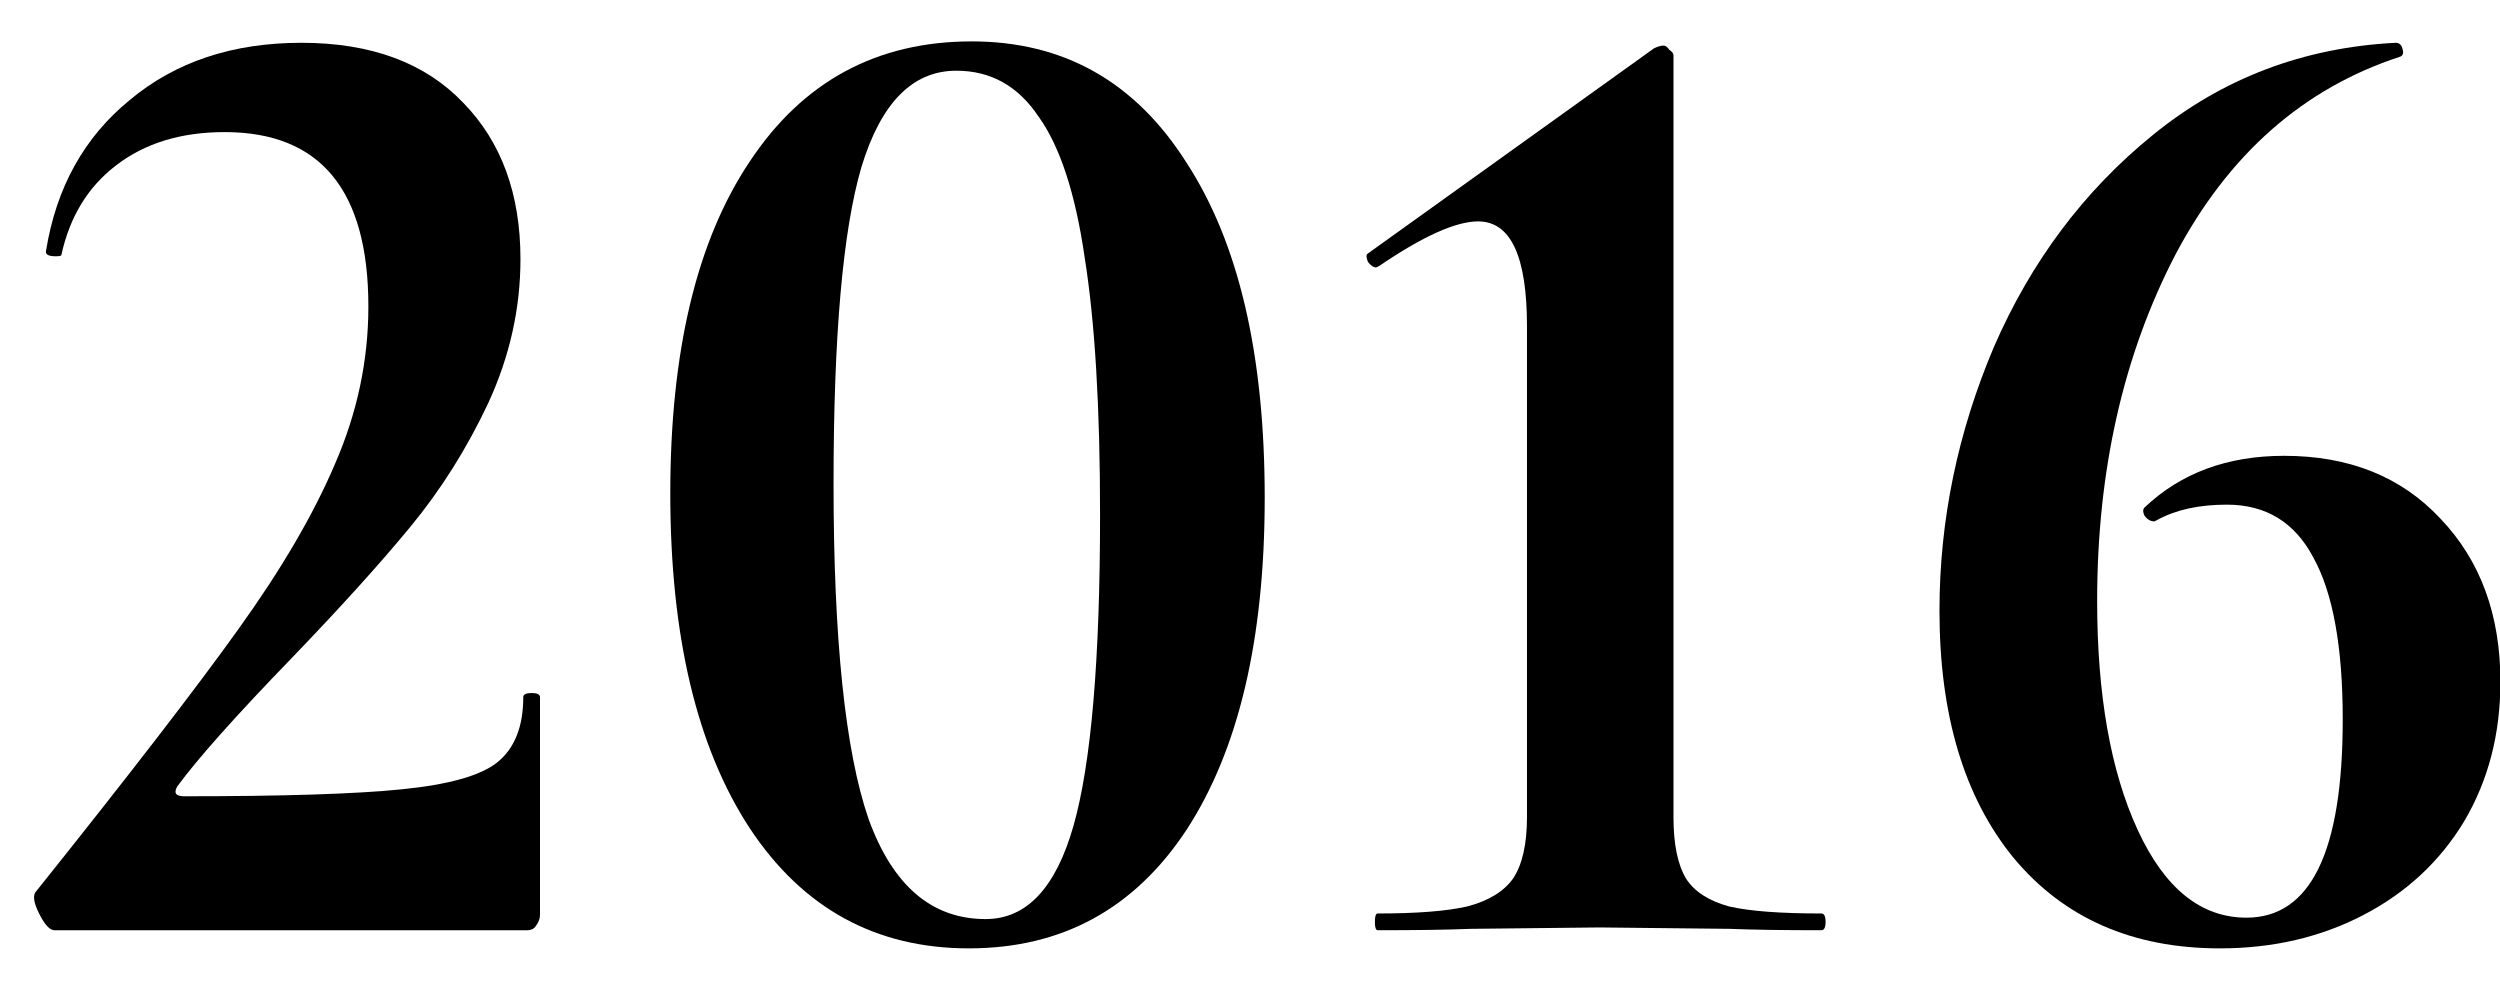
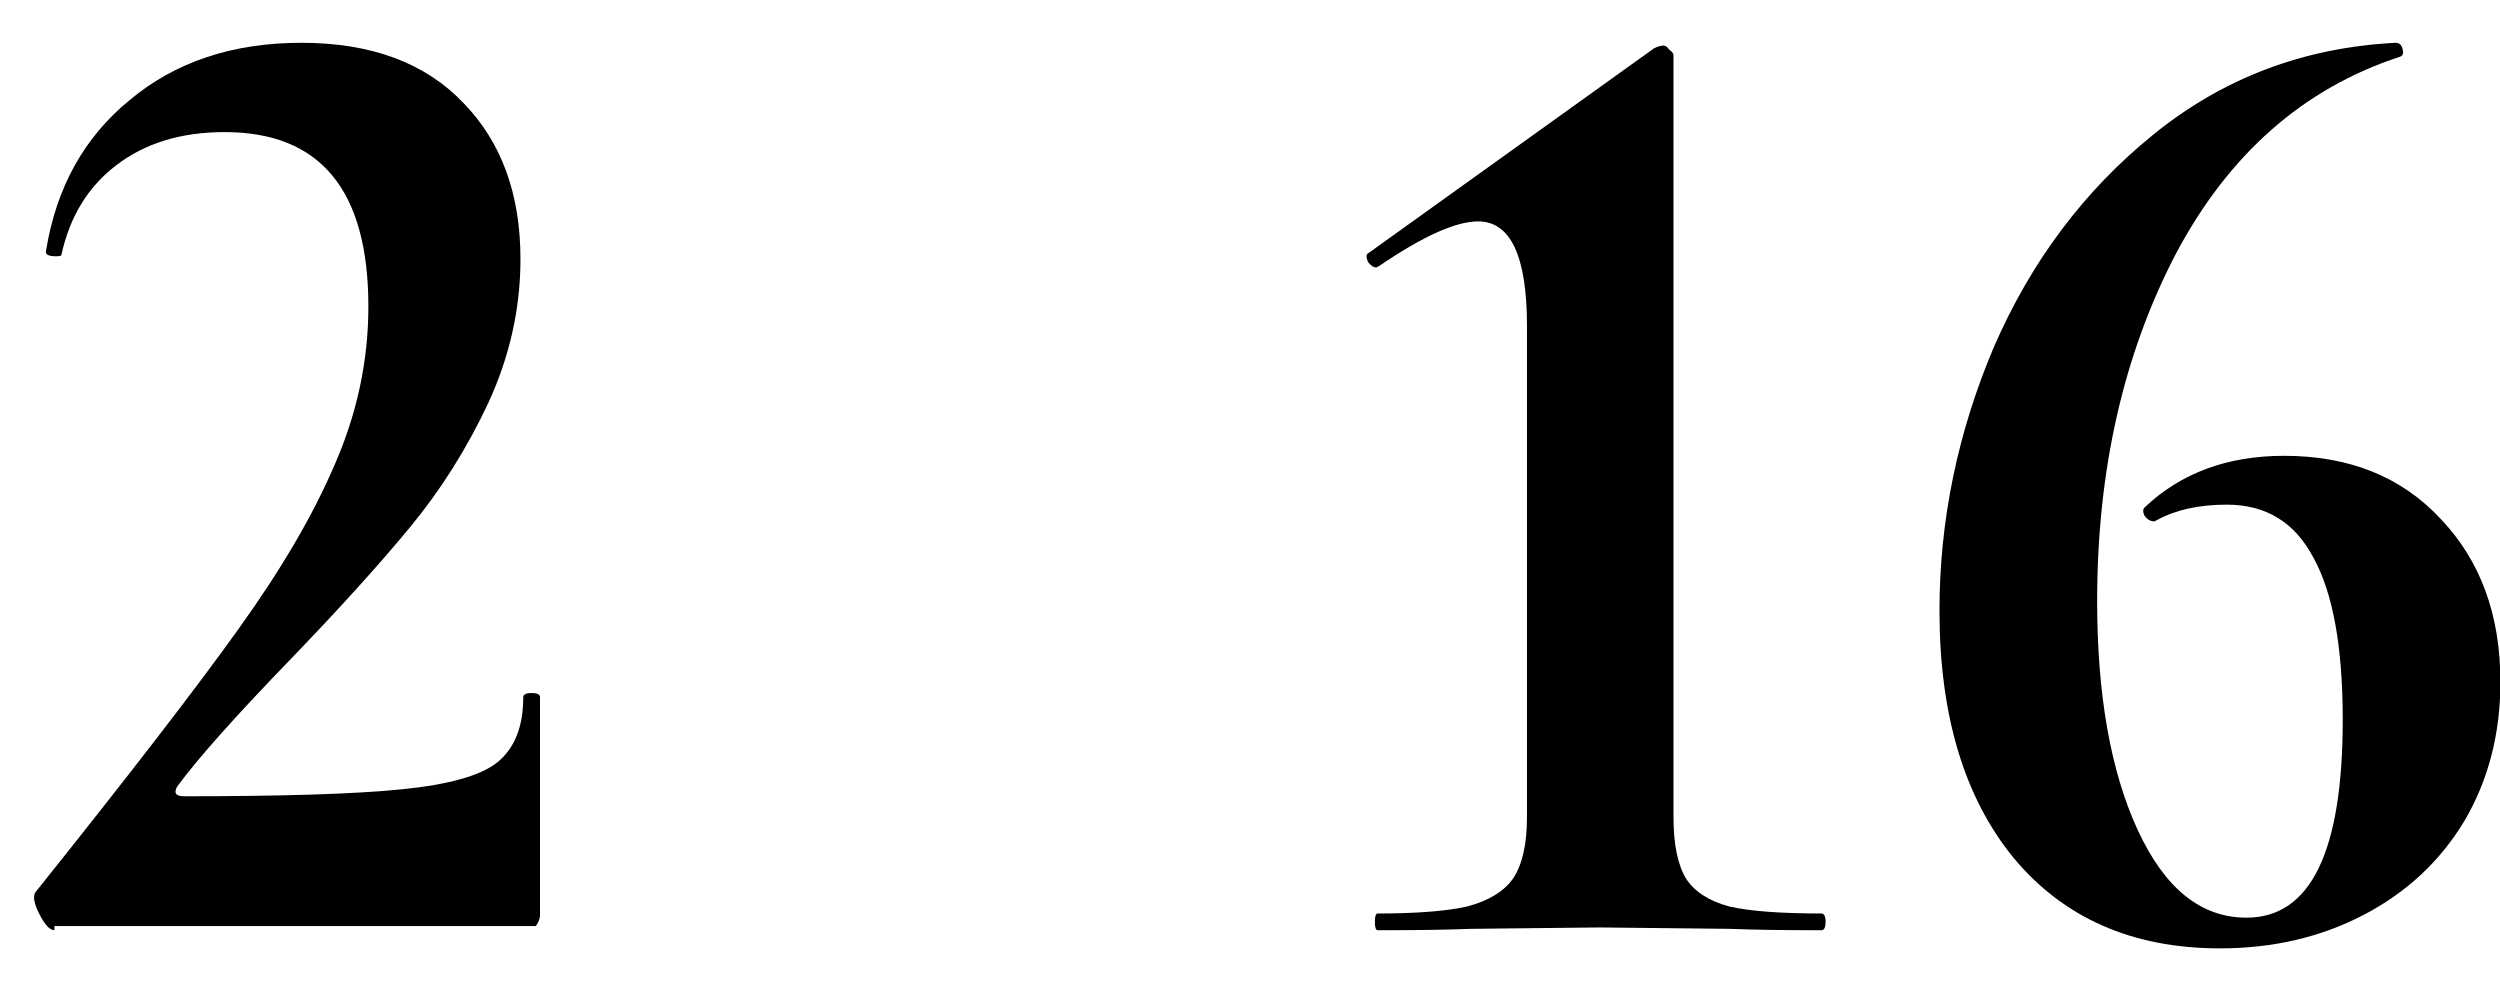
<svg xmlns="http://www.w3.org/2000/svg" width="43" height="17" viewBox="0 0 43 17" fill="none">
  <path d="M39.287 7.84C40.407 7.84 41.303 8.2 41.975 8.92C42.663 9.64 43.007 10.576 43.007 11.728C43.007 12.624 42.799 13.424 42.383 14.128C41.967 14.816 41.391 15.352 40.655 15.736C39.919 16.12 39.095 16.312 38.183 16.312C36.679 16.312 35.495 15.792 34.631 14.752C33.783 13.712 33.359 12.296 33.359 10.504C33.359 8.952 33.671 7.44 34.295 5.968C34.935 4.496 35.847 3.28 37.031 2.32C38.231 1.344 39.623 0.816 41.207 0.736C41.271 0.736 41.311 0.776 41.327 0.856C41.343 0.92 41.327 0.96 41.279 0.976C39.615 1.52 38.327 2.656 37.415 4.384C36.519 6.112 36.071 8.096 36.071 10.336C36.071 11.952 36.303 13.264 36.767 14.272C37.231 15.28 37.855 15.784 38.639 15.784C39.743 15.784 40.295 14.648 40.295 12.376C40.295 11.128 40.127 10.2 39.791 9.592C39.471 8.984 38.975 8.68 38.303 8.68C37.823 8.68 37.423 8.768 37.103 8.944L37.055 8.968C36.991 8.968 36.935 8.936 36.887 8.872C36.855 8.808 36.855 8.76 36.887 8.728C37.511 8.136 38.311 7.84 39.287 7.84Z" fill="black" />
  <path d="M23.696 16C23.664 16 23.648 15.952 23.648 15.856C23.648 15.76 23.664 15.712 23.696 15.712C24.368 15.712 24.88 15.672 25.232 15.592C25.6 15.496 25.864 15.336 26.024 15.112C26.184 14.872 26.264 14.52 26.264 14.056V5.608C26.264 4.408 25.984 3.808 25.424 3.808C25.04 3.808 24.472 4.064 23.72 4.576L23.672 4.6C23.624 4.6 23.576 4.568 23.528 4.504C23.496 4.424 23.496 4.376 23.528 4.36L28.448 0.832C28.512 0.8 28.568 0.784 28.616 0.784C28.648 0.784 28.68 0.808 28.712 0.856C28.76 0.888 28.784 0.92 28.784 0.952V14.056C28.784 14.52 28.856 14.872 29 15.112C29.144 15.336 29.392 15.496 29.744 15.592C30.096 15.672 30.624 15.712 31.328 15.712C31.376 15.712 31.4 15.76 31.4 15.856C31.4 15.952 31.376 16 31.328 16C30.672 16 30.144 15.992 29.744 15.976L27.512 15.952L25.304 15.976C24.904 15.992 24.368 16 23.696 16Z" fill="black" />
-   <path d="M16.665 16.312C15.065 16.312 13.809 15.624 12.897 14.248C11.985 12.856 11.529 10.936 11.529 8.488C11.529 6.04 11.985 4.136 12.897 2.776C13.809 1.4 15.081 0.712 16.713 0.712C18.297 0.712 19.529 1.408 20.409 2.8C21.305 4.176 21.753 6.096 21.753 8.56C21.753 10.992 21.305 12.896 20.409 14.272C19.513 15.632 18.265 16.312 16.665 16.312ZM16.953 15.808C17.657 15.808 18.161 15.272 18.465 14.2C18.769 13.128 18.921 11.344 18.921 8.848C18.921 7.008 18.833 5.536 18.657 4.432C18.497 3.328 18.233 2.52 17.865 2.008C17.513 1.48 17.041 1.216 16.449 1.216C15.697 1.216 15.153 1.768 14.817 2.872C14.497 3.96 14.337 5.776 14.337 8.32C14.337 10.992 14.537 12.912 14.937 14.08C15.353 15.232 16.025 15.808 16.953 15.808Z" fill="black" />
-   <path d="M0.936 16C0.856 16 0.768 15.904 0.672 15.712C0.576 15.52 0.56 15.392 0.624 15.328C2.224 13.328 3.384 11.824 4.104 10.816C4.84 9.792 5.392 8.848 5.76 7.984C6.144 7.104 6.336 6.2 6.336 5.272C6.336 3.272 5.512 2.272 3.864 2.272C3.112 2.272 2.488 2.464 1.992 2.848C1.512 3.216 1.2 3.728 1.056 4.384C1.056 4.4 1.024 4.408 0.96 4.408C0.832 4.408 0.776 4.376 0.792 4.312C0.968 3.224 1.448 2.36 2.232 1.72C3.016 1.064 4 0.736 5.184 0.736C6.384 0.736 7.312 1.08 7.968 1.768C8.624 2.44 8.952 3.336 8.952 4.456C8.952 5.304 8.768 6.128 8.4 6.928C8.032 7.712 7.584 8.424 7.056 9.064C6.528 9.704 5.848 10.456 5.016 11.32C4.056 12.312 3.4 13.048 3.048 13.528C2.984 13.64 3.024 13.696 3.168 13.696C4.88 13.696 6.128 13.656 6.912 13.576C7.712 13.496 8.256 13.344 8.544 13.12C8.848 12.88 9 12.504 9 11.992C9 11.944 9.048 11.92 9.144 11.92C9.24 11.92 9.288 11.944 9.288 11.992V15.736C9.288 15.8 9.264 15.864 9.216 15.928C9.184 15.976 9.136 16 9.072 16H0.936Z" fill="black" />
+   <path d="M0.936 16C0.856 16 0.768 15.904 0.672 15.712C0.576 15.52 0.56 15.392 0.624 15.328C2.224 13.328 3.384 11.824 4.104 10.816C4.84 9.792 5.392 8.848 5.76 7.984C6.144 7.104 6.336 6.2 6.336 5.272C6.336 3.272 5.512 2.272 3.864 2.272C3.112 2.272 2.488 2.464 1.992 2.848C1.512 3.216 1.2 3.728 1.056 4.384C1.056 4.4 1.024 4.408 0.96 4.408C0.832 4.408 0.776 4.376 0.792 4.312C0.968 3.224 1.448 2.36 2.232 1.72C3.016 1.064 4 0.736 5.184 0.736C6.384 0.736 7.312 1.08 7.968 1.768C8.624 2.44 8.952 3.336 8.952 4.456C8.952 5.304 8.768 6.128 8.4 6.928C8.032 7.712 7.584 8.424 7.056 9.064C6.528 9.704 5.848 10.456 5.016 11.32C4.056 12.312 3.4 13.048 3.048 13.528C2.984 13.64 3.024 13.696 3.168 13.696C4.88 13.696 6.128 13.656 6.912 13.576C7.712 13.496 8.256 13.344 8.544 13.12C8.848 12.88 9 12.504 9 11.992C9 11.944 9.048 11.92 9.144 11.92C9.24 11.92 9.288 11.944 9.288 11.992V15.736C9.288 15.8 9.264 15.864 9.216 15.928H0.936Z" fill="black" />
</svg>